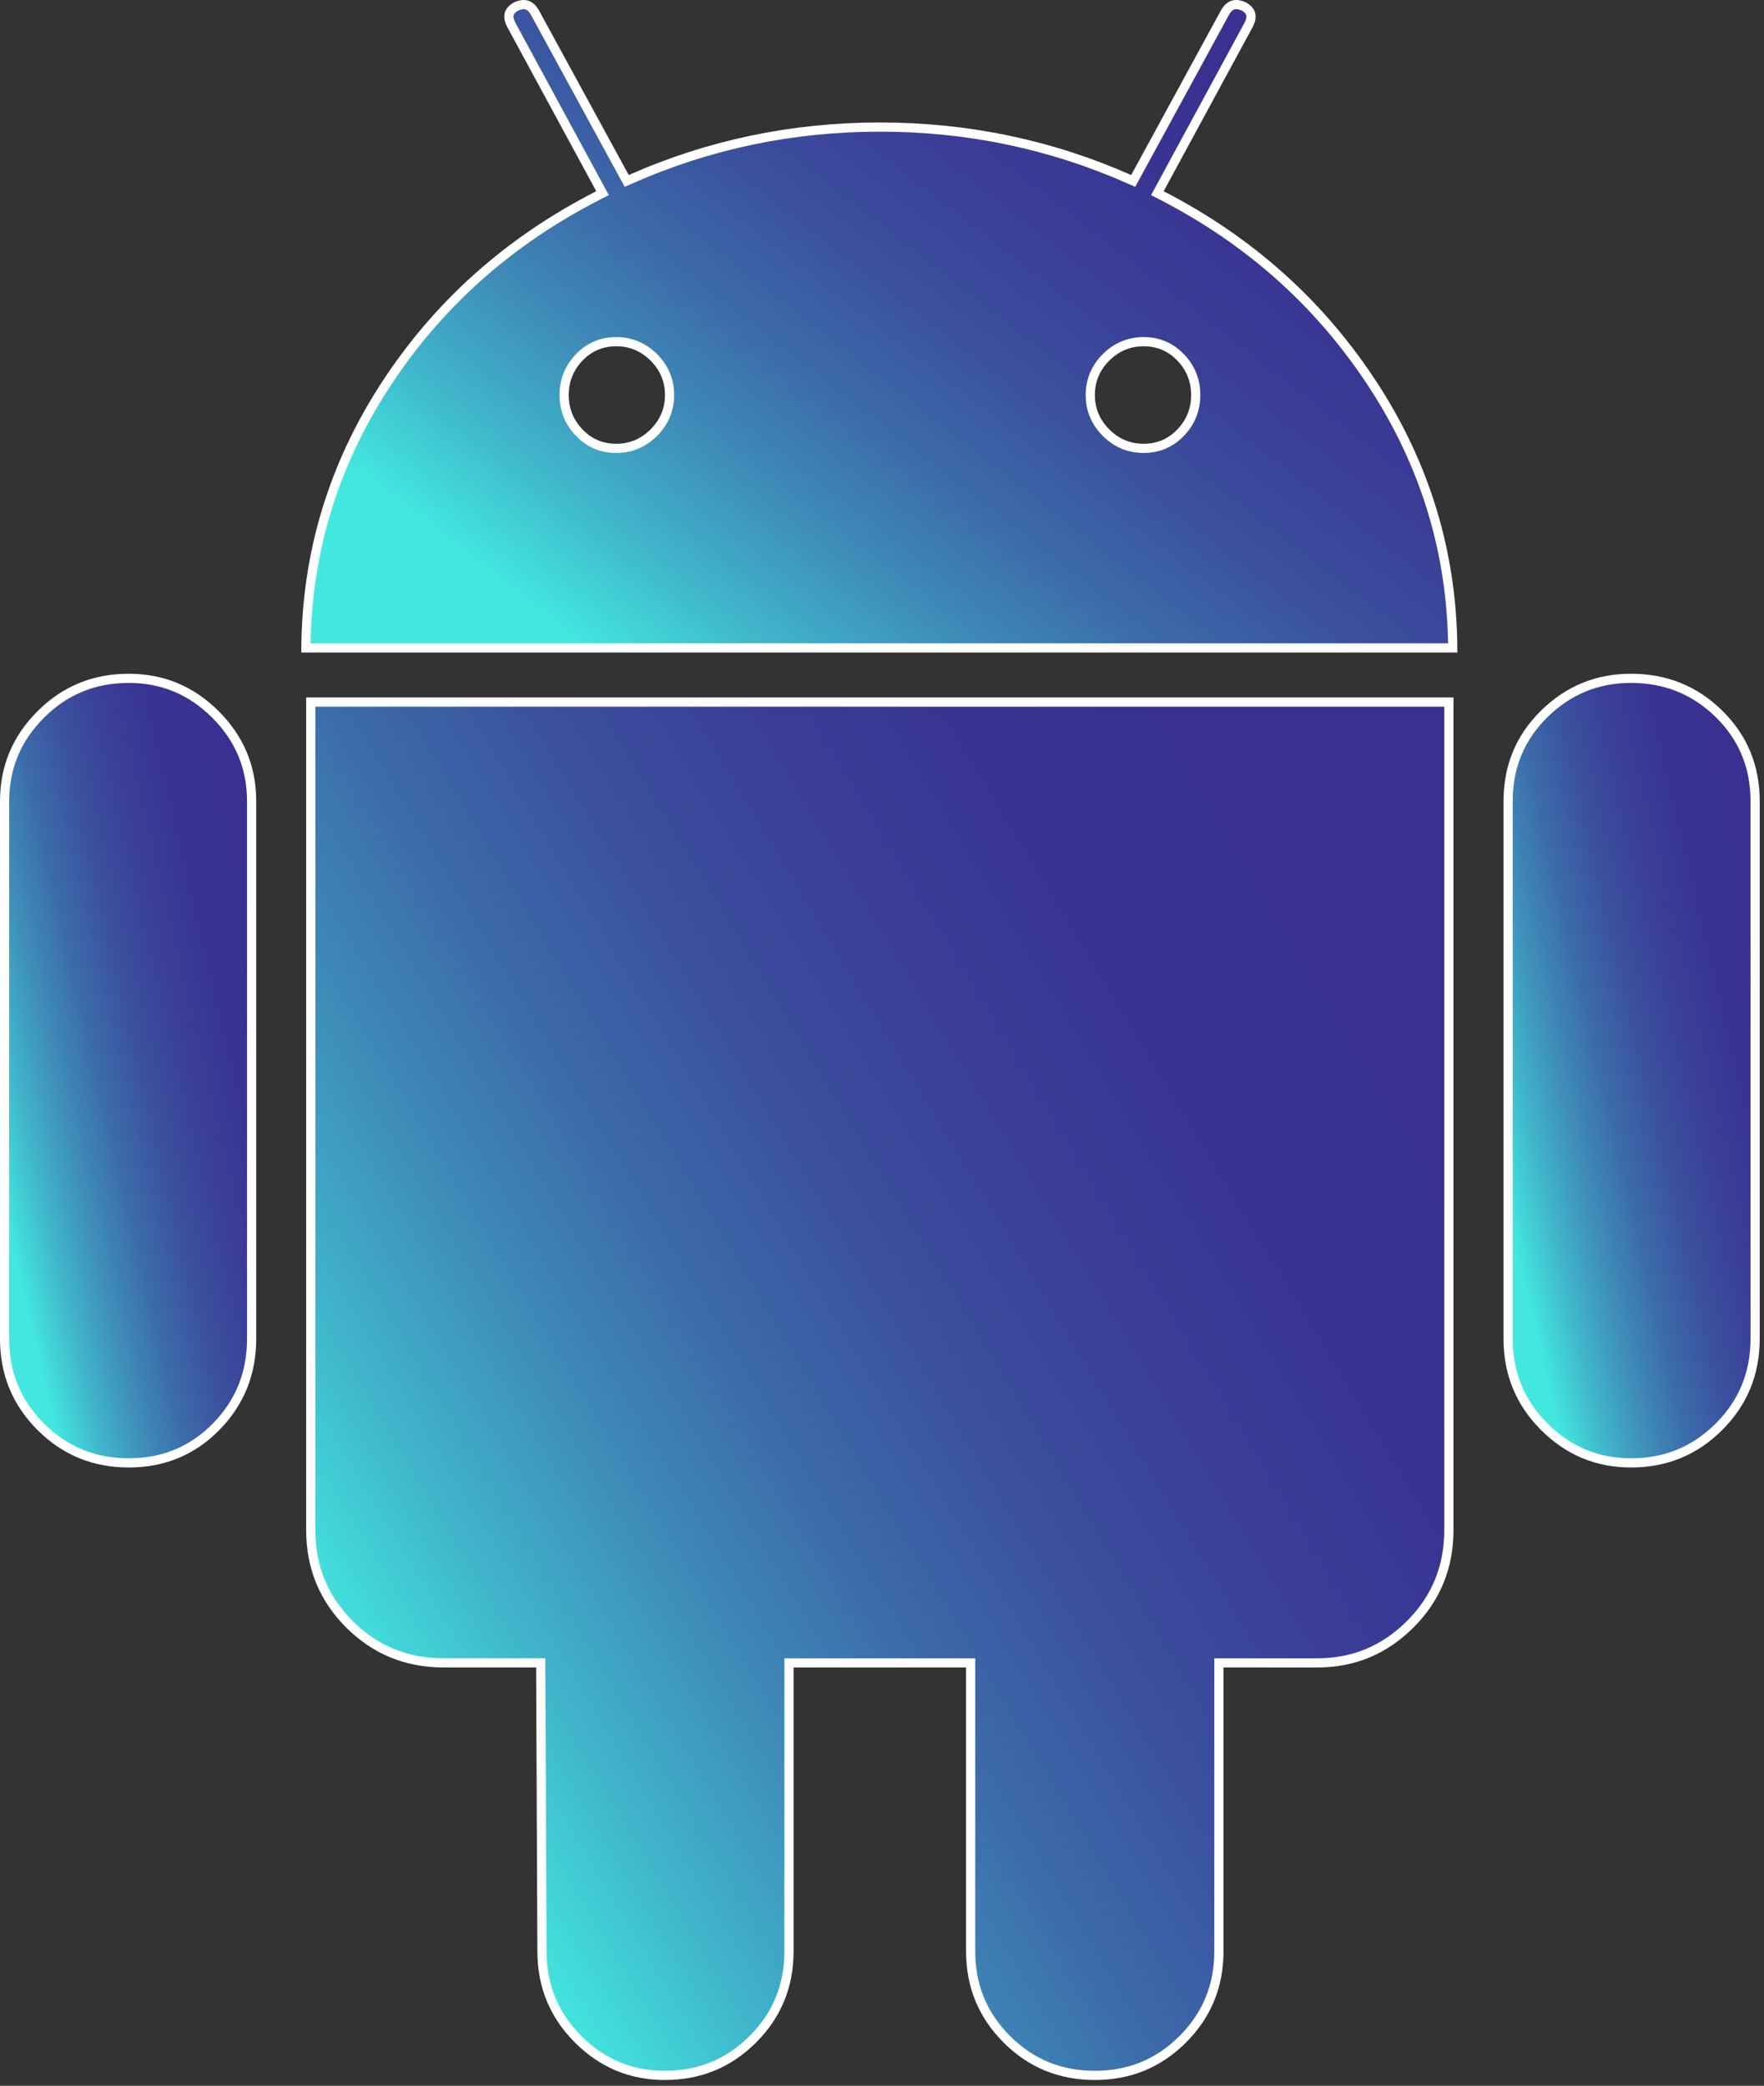
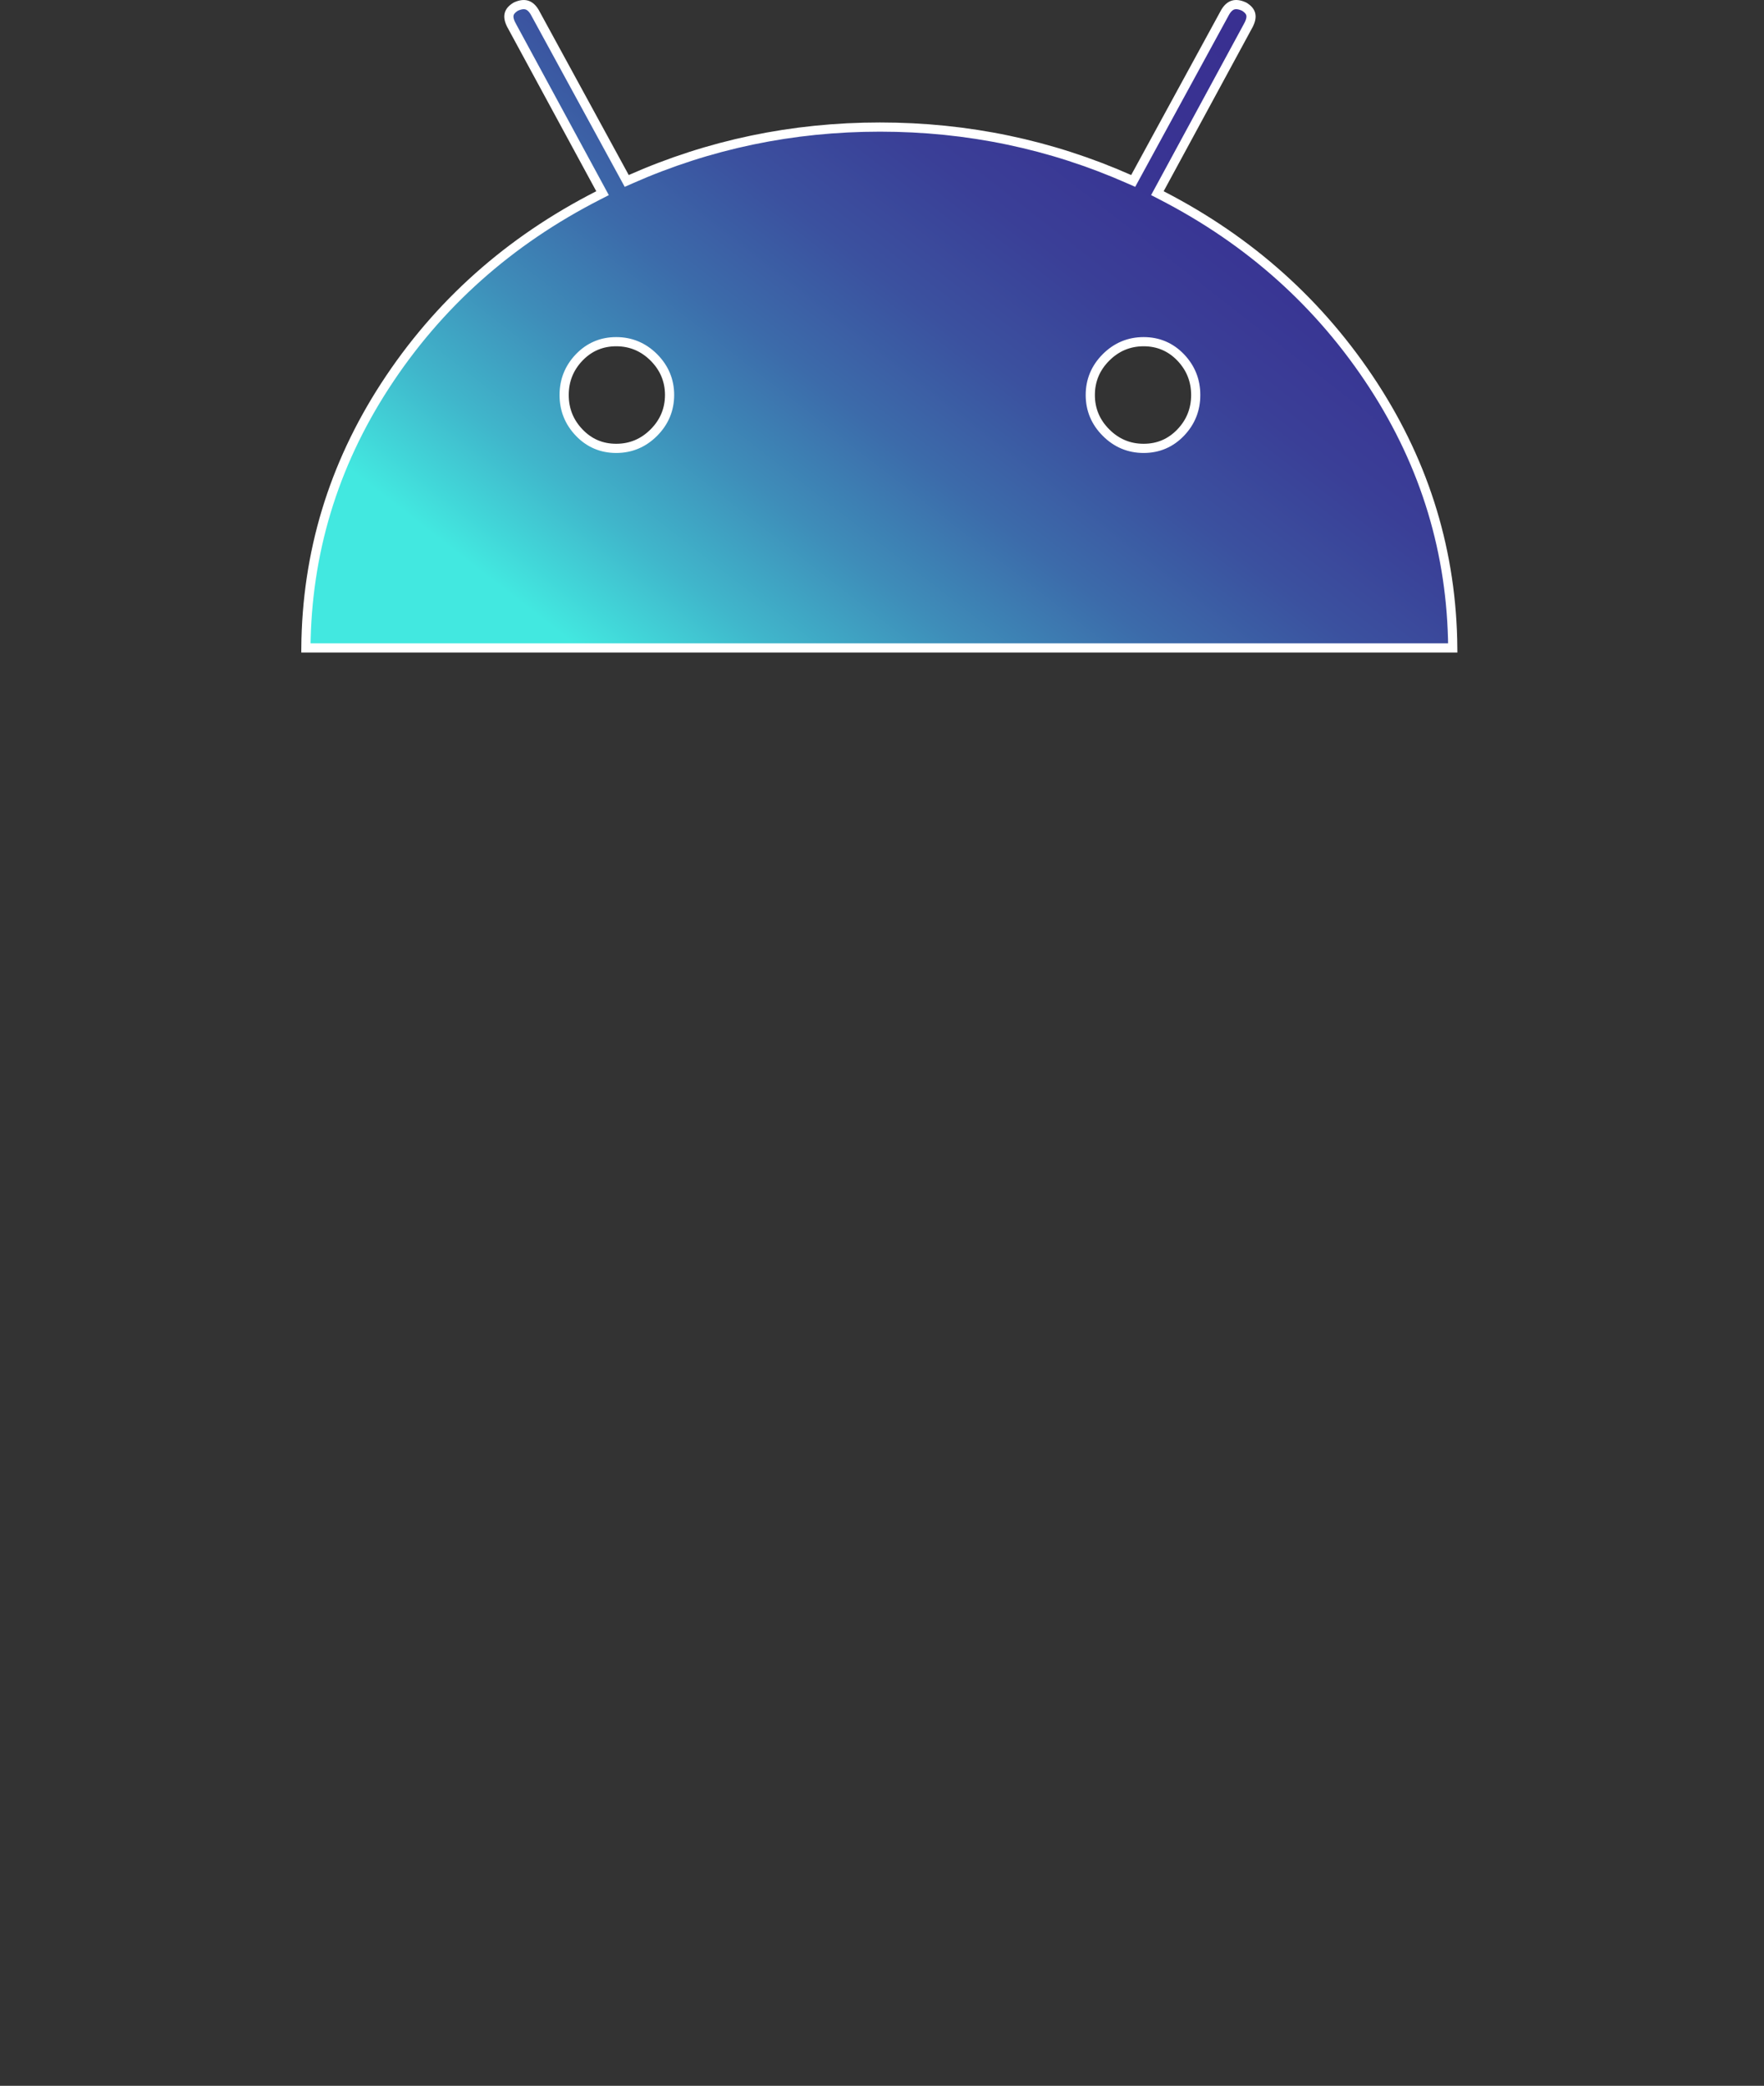
<svg xmlns="http://www.w3.org/2000/svg" width="192" height="227" viewBox="0 0 192 227" fill="none">
  <rect x="0" y="0" width="192" height="227" fill="#333333" stroke="none" />
-   <path d="M4.434 77.758C7.059 75.133 10.241 73.824 14.011 73.824C17.686 73.824 20.826 75.13 23.454 77.758C26.082 80.385 27.388 83.522 27.388 87.199V145.695C27.388 149.472 26.098 152.652 23.519 155.276C20.937 157.899 17.777 159.208 14.011 159.208C10.241 159.208 7.059 157.898 4.434 155.273C1.809 152.648 0.5 149.469 0.5 145.695V87.199C0.5 83.523 1.807 80.385 4.434 77.758Z" fill="url(#paint0_linear_2288_218509)" stroke="white" />
  <path d="M126.217 20.574L125.973 21.023L126.427 21.257C136.054 26.213 143.743 33.11 149.499 41.968C155.159 50.687 158.033 60.193 158.123 70.514H33.295C33.385 60.191 36.259 50.685 41.919 41.968C47.674 33.112 55.407 26.214 65.126 21.258L65.583 21.024L65.339 20.574L55.68 2.757C55.68 2.756 55.68 2.756 55.68 2.756C55.395 2.229 55.345 1.84 55.417 1.552C55.486 1.275 55.694 0.99 56.151 0.717C56.658 0.486 57.042 0.46 57.338 0.548C57.633 0.637 57.929 0.868 58.204 1.334L67.994 19.288L68.215 19.692L68.635 19.506C77.185 15.725 86.232 13.829 95.777 13.829C105.321 13.829 114.367 15.724 122.92 19.506L123.341 19.692L123.561 19.288L133.351 1.334C133.625 0.868 133.92 0.636 134.215 0.547C134.51 0.458 134.895 0.485 135.404 0.717C135.859 0.988 136.067 1.273 136.136 1.551C136.208 1.84 136.158 2.229 135.875 2.756C135.875 2.757 135.875 2.757 135.875 2.757L126.217 20.574ZM63.037 38.903L63.036 38.904C61.95 40.042 61.403 41.41 61.403 42.989C61.403 44.572 61.95 45.938 63.036 47.074C64.128 48.22 65.482 48.797 67.07 48.797C68.656 48.797 70.03 48.221 71.167 47.082C72.298 45.948 72.875 44.577 72.879 42.99V42.989C72.879 41.403 72.3 40.034 71.167 38.896L71.166 38.895C70.029 37.761 68.656 37.186 67.07 37.186C65.485 37.186 64.129 37.762 63.037 38.903ZM120.383 38.895L120.383 38.895C119.247 40.032 118.671 41.403 118.671 42.989C118.671 44.579 119.247 45.948 120.383 47.082C121.518 48.222 122.891 48.797 124.479 48.797C126.063 48.797 127.419 48.22 128.513 47.074C129.6 45.938 130.147 44.569 130.147 42.989C130.147 41.41 129.6 40.044 128.513 38.904L128.512 38.903C127.418 37.762 126.065 37.186 124.479 37.186C122.891 37.186 121.518 37.761 120.383 38.895Z" fill="url(#paint1_linear_2288_218509)" stroke="white" />
-   <path d="M33.824 166.508V76.406H157.7V166.511C157.7 170.557 156.3 173.963 153.495 176.769C150.682 179.576 147.32 180.974 143.373 180.974H133.17H132.67V181.474V212.355C132.67 216.125 131.361 219.308 128.736 221.933C126.11 224.559 122.927 225.868 119.16 225.868C115.389 225.868 112.209 224.559 109.583 221.933C106.958 219.308 105.649 216.124 105.649 212.355V181.474V180.974H105.149H86.377H85.877V181.474V212.355C85.877 216.124 84.568 219.308 81.942 221.933C79.317 224.559 76.133 225.868 72.366 225.868C68.693 225.868 65.553 224.561 62.925 221.933C60.3 219.308 58.991 216.124 58.991 212.355L58.991 212.352L58.853 181.468L58.851 180.971H58.353H48.286C44.243 180.971 40.836 179.571 38.029 176.766C35.224 173.961 33.824 170.554 33.824 166.508Z" fill="url(#paint2_linear_2288_218509)" stroke="white" />
-   <path d="M164.148 87.199C164.148 83.435 165.457 80.275 168.079 77.693C170.707 75.112 173.845 73.824 177.524 73.824C181.293 73.824 184.478 75.115 187.103 77.694C189.726 80.275 191.034 83.434 191.034 87.199V145.695C191.034 149.469 189.725 152.648 187.1 155.273C184.474 157.899 181.291 159.208 177.524 159.208C173.85 159.208 170.71 157.901 168.082 155.273C165.457 152.648 164.148 149.469 164.148 145.695V87.199Z" fill="url(#paint3_linear_2288_218509)" stroke="white" />
  <defs>
    <linearGradient id="paint0_linear_2288_218509" x1="2.666" y1="141.9" x2="35.334" y2="134.237" gradientUnits="userSpaceOnUse">
      <stop stop-color="#42E8E0" />
      <stop offset="0.005" stop-color="#42E6DF" />
      <stop offset="0.136" stop-color="#40B6CB" />
      <stop offset="0.271" stop-color="#3E8DB9" />
      <stop offset="0.407" stop-color="#3C6BAA" />
      <stop offset="0.547" stop-color="#3B519F" />
      <stop offset="0.689" stop-color="#3A3F97" />
      <stop offset="0.838" stop-color="#393493" />
      <stop offset="1" stop-color="#393091" />
    </linearGradient>
    <linearGradient id="paint1_linear_2288_218509" x1="44.822" y1="56.374" x2="103.337" y2="-18.963" gradientUnits="userSpaceOnUse">
      <stop stop-color="#42E8E0" />
      <stop offset="0.005" stop-color="#42E6DF" />
      <stop offset="0.136" stop-color="#40B6CB" />
      <stop offset="0.271" stop-color="#3E8DB9" />
      <stop offset="0.407" stop-color="#3C6BAA" />
      <stop offset="0.547" stop-color="#3B519F" />
      <stop offset="0.689" stop-color="#3A3F97" />
      <stop offset="0.838" stop-color="#393493" />
      <stop offset="1" stop-color="#393091" />
    </linearGradient>
    <linearGradient id="paint2_linear_2288_218509" x1="45.262" y1="195.35" x2="158.435" y2="127.102" gradientUnits="userSpaceOnUse">
      <stop stop-color="#42E8E0" />
      <stop offset="0.005" stop-color="#42E6DF" />
      <stop offset="0.136" stop-color="#40B6CB" />
      <stop offset="0.271" stop-color="#3E8DB9" />
      <stop offset="0.407" stop-color="#3C6BAA" />
      <stop offset="0.547" stop-color="#3B519F" />
      <stop offset="0.689" stop-color="#3A3F97" />
      <stop offset="0.838" stop-color="#393493" />
      <stop offset="1" stop-color="#393091" />
    </linearGradient>
    <linearGradient id="paint3_linear_2288_218509" x1="166.314" y1="141.9" x2="198.98" y2="134.238" gradientUnits="userSpaceOnUse">
      <stop stop-color="#42E8E0" />
      <stop offset="0.005" stop-color="#42E6DF" />
      <stop offset="0.136" stop-color="#40B6CB" />
      <stop offset="0.271" stop-color="#3E8DB9" />
      <stop offset="0.407" stop-color="#3C6BAA" />
      <stop offset="0.547" stop-color="#3B519F" />
      <stop offset="0.689" stop-color="#3A3F97" />
      <stop offset="0.838" stop-color="#393493" />
      <stop offset="1" stop-color="#393091" />
    </linearGradient>
  </defs>
</svg>